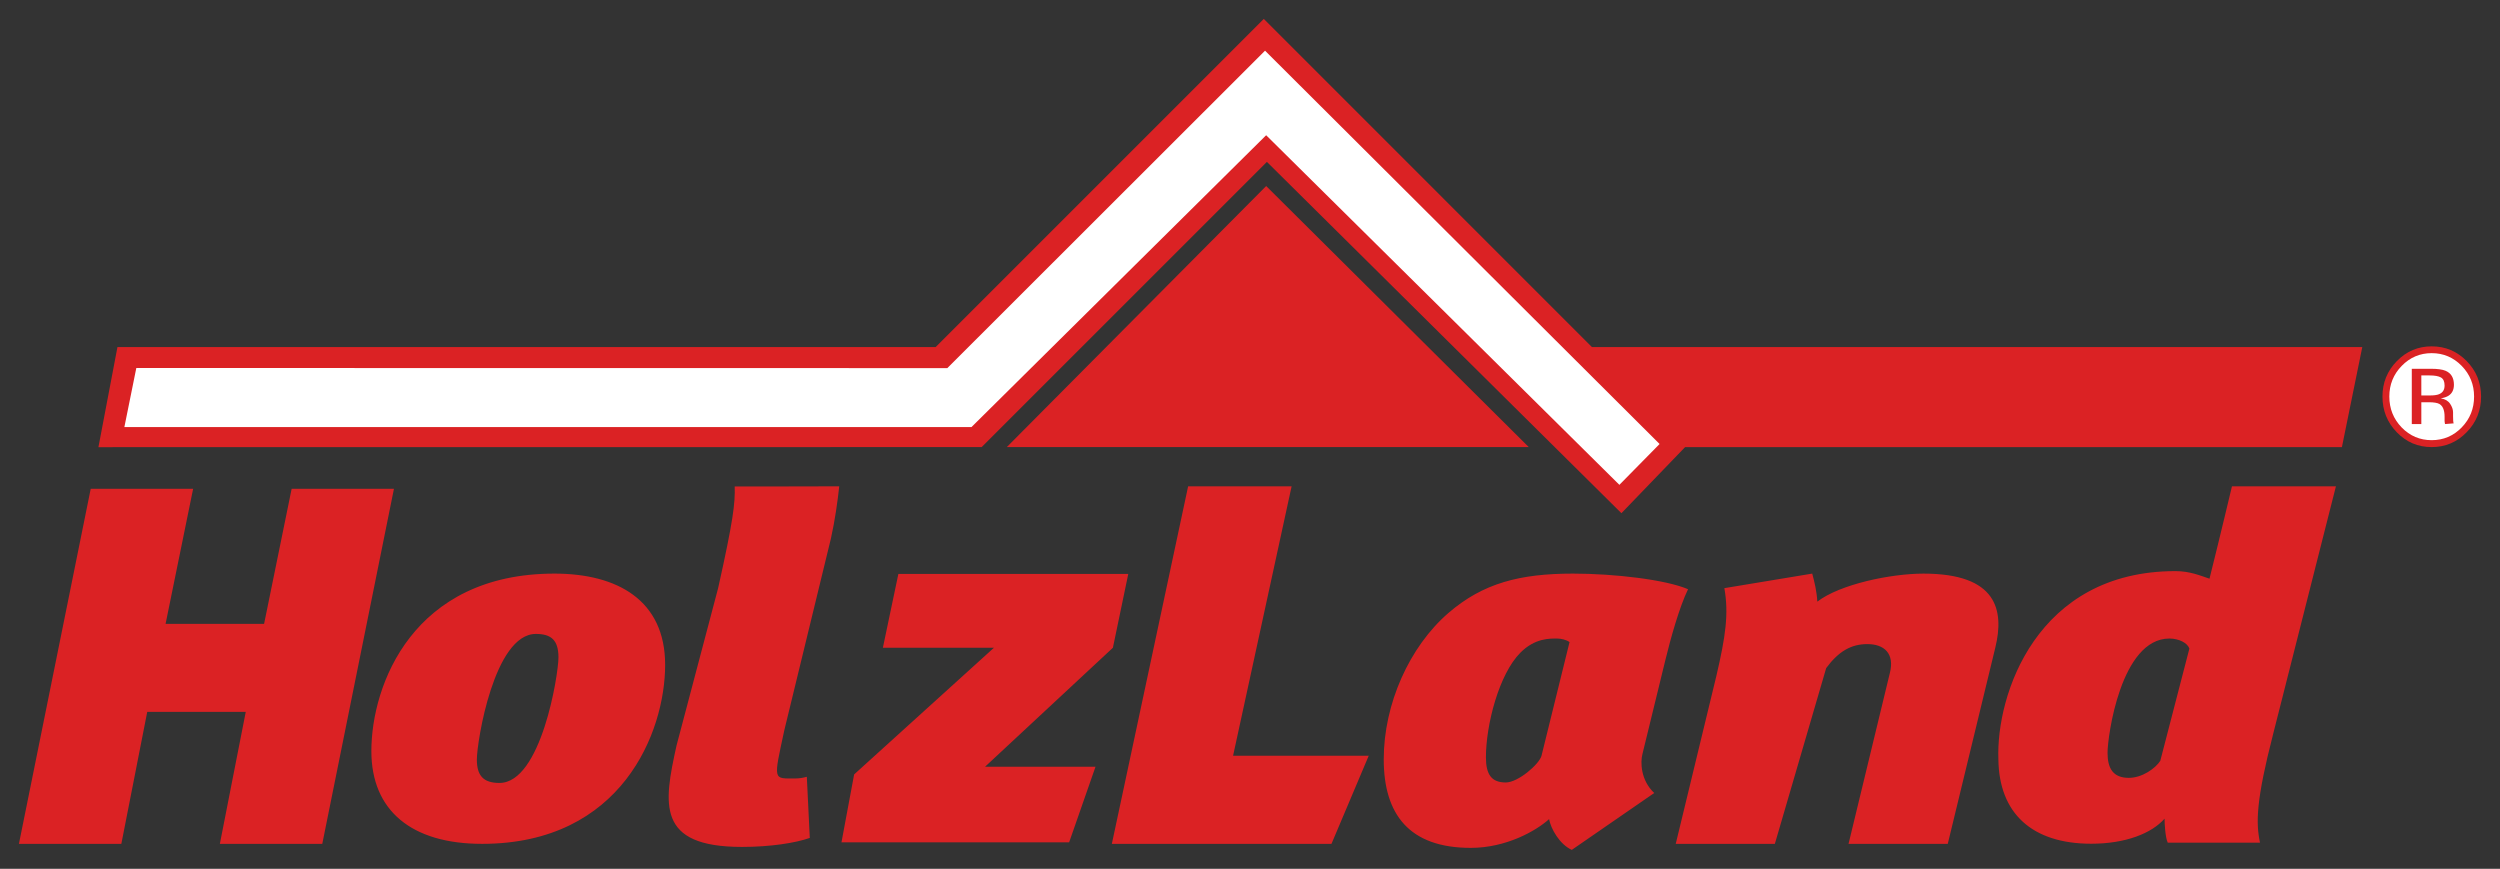
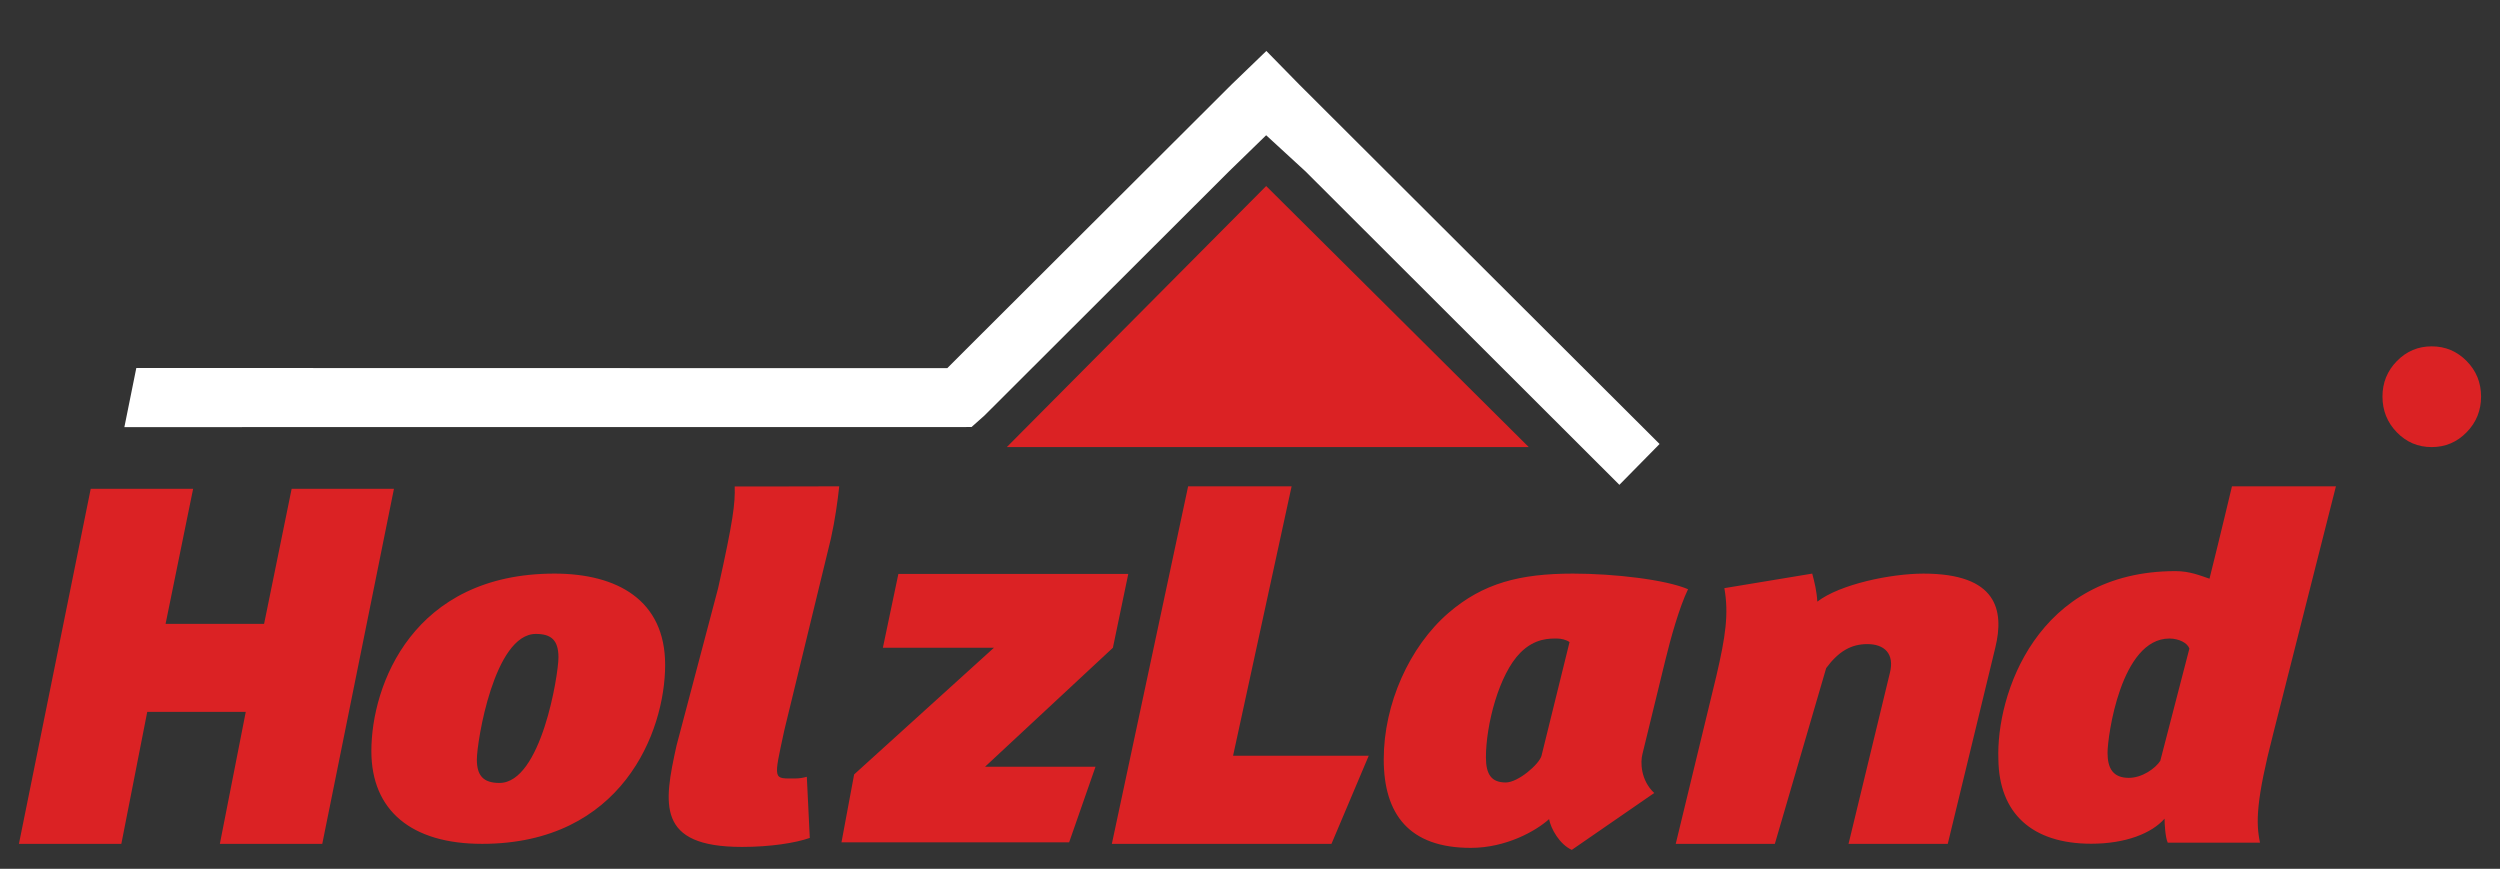
<svg xmlns="http://www.w3.org/2000/svg" version="1.1" width="660.573" height="229.563" id="svg3512">
  <rect width="100%" height="100%" fill="#333333" stroke="none" />
  <defs id="defs3514" />
  <path d="m 651.754,114.22 c -2.547,2.609 -5.623,3.913 -9.237,3.913 -3.61,0 -6.683,-1.304 -9.218,-3.913 -2.521,-2.598 -3.782,-5.744 -3.782,-9.441 0,-3.661 1.271,-6.789 3.818,-9.386 2.536,-2.583 5.594,-3.877 9.182,-3.877 3.614,0 6.69,1.293 9.237,3.877 2.547,2.587 3.818,5.714 3.818,9.386 0,3.687 -1.271,6.832 -3.818,9.441" id="path186" style="fill:#db2224;fill-opacity:1;fill-rule:nonzero;stroke:none" />
-   <path d="m 634.598,96.68 c -2.178,2.236 -3.266,4.936 -3.266,8.1 0,3.19 1.081,5.908 3.248,8.155 2.178,2.247 4.827,3.369 7.939,3.369 3.113,0 5.758,-1.122 7.939,-3.369 2.178,-2.247 3.266,-4.965 3.266,-8.155 0,-3.164 -1.089,-5.864 -3.266,-8.1 -2.192,-2.247 -4.838,-3.369 -7.939,-3.369 -3.091,0 -5.733,1.122 -7.921,3.369 m 10.373,3.062 c -0.628,-0.362 -1.641,-0.544 -3.036,-0.544 l -2.152,0 0,5.294 2.276,0 c 1.063,0 1.863,-0.11 2.397,-0.329 0.983,-0.398 1.472,-1.158 1.472,-2.284 0,-1.063 -0.318,-1.776 -0.957,-2.137 m -2.7,-2.302 c 1.776,0 3.076,0.175 3.906,0.526 1.48,0.628 2.221,1.86 2.221,3.698 0,1.304 -0.468,2.265 -1.403,2.879 -0.497,0.329 -1.191,0.563 -2.079,0.709 1.125,0.179 1.947,0.658 2.47,1.432 0.519,0.771 0.782,1.527 0.782,2.265 l 0,1.067 0.033,1.089 c 0.026,0.384 0.066,0.639 0.128,0.76 l -2.276,0.183 -0.069,-0.311 -0.055,-0.471 0,-1.158 c 0,-1.692 -0.449,-2.81 -1.348,-3.354 -0.533,-0.311 -1.469,-0.468 -2.806,-0.471 l -1.991,0 0,5.766 -2.521,0 0,-14.608 5.009,0 z" id="path190" style="fill:#ffffff;fill-opacity:1;fill-rule:evenodd;stroke:none" />
  <path d="m 334.562,49.157 -68.531,68.969 137.906,0 -69.375,-68.969 z M 221.75,128.5 c -0.004,0.044 -27.625,0.031 -27.625,0.031 0.153,4.341 -0.363,8.928 -4.375,26.875 l -11,41.625 c -3.394,15.404 -5.377,26.75 17.312,26.75 7.41,0 14.052,-1.027 17.906,-2.375 l -0.781,-16.156 c -1.081,0.296 -2.009,0.438 -2.938,0.438 -6.018,0 -5.934,0.832 -3,-12.781 l 12.312,-50.656 c 1.078,-4.848 1.764,-9.811 2.188,-13.75 z m 92.188,0 -20.156,94.469 58.031,0 9.844,-23.281 -35.844,0 15.469,-71.188 -27.344,0 z m 275.812,0 c 0,0 -3.186,13.412 -5.938,24.406 -2.404,-0.796 -5.156,-2 -9,-2 -36.694,0 -47.421,32.703 -46.781,49.719 0.161,14.22 8.828,22.312 24.531,22.312 9.134,0 16.014,-2.77 19.375,-6.625 0,1.33 0.204,5.014 0.844,6.344 l 24.375,0 c -1.122,-5.316 -1.014,-11.274 3.469,-28.688 l 16.594,-65.469 -27.469,0 z M 23.969,129.157 5,222.969 l 27.062,0 6.844,-34.875 26.031,0 -6.844,34.875 27.062,0 18.938,-93.812 -27.031,0 -7.281,35.688 -26.031,0 7.281,-35.688 -27.062,0 z M 146.5,151.563 c -37.355,0 -48.375,29.387 -48.375,46.906 0,15.674 10.572,24.5 29.25,24.5 36.891,0 48.375,-29.53 48.375,-47.312 0,-17.125 -12.717,-24.094 -29.25,-24.094 z m 269.125,0 c -14.045,0 -23.77,2.534 -32.875,10.375 -10.34,8.911 -17.125,24.062 -17.125,38.688 0,14.629 6.796,23.406 23,23.406 9.262,0 17.14,-4.404 20.688,-7.594 0.464,2.525 2.763,6.66 6,8.125 l 21.781,-15.031 c -3.551,-3.325 -3.711,-8.113 -3.094,-10.375 l 6.031,-24.719 c 1.388,-5.718 3.684,-13.964 6,-18.75 -5.864,-2.525 -19.449,-4.125 -30.406,-4.125 z m 63.219,0 -23.219,3.844 c 1.206,6.741 0.314,12.814 -2.094,23.125 l -10.75,44.438 26.188,0 13.562,-46.438 c 3.314,-4.494 6.655,-6.344 10.875,-6.344 4.366,0 7.297,2.401 5.938,7.688 l -10.906,45.094 26.219,0 12.562,-51.844 c 2.411,-9.913 0.465,-19.562 -18.969,-19.562 -8.586,0 -22.038,2.781 -28.062,7.406 -0.153,-2.777 -0.741,-5.156 -1.344,-7.406 z m -241.469,0.094 -4.094,19.5 29.344,0 -36.938,33.469 -3.344,17.938 60.156,0 6.969,-19.969 -29.188,0 33.781,-31.438 4.062,-19.5 -60.75,0 z m -95.781,15.844 c 3.983,0 5.969,1.577 5.969,6.188 0,4.611 -4.571,33.188 -15.594,33.188 -4.289,0 -5.969,-1.967 -5.969,-6.188 0,-4.739 4.571,-33.188 15.594,-33.188 z m 269.875,1.219 c 0.924,0 2.326,0.276 3.25,0.938 l -7.406,30.031 c -0.617,2.262 -6.197,7.062 -9.438,7.062 -3.705,0 -5.25,-2.001 -5.25,-6.656 0,-8.509 3.414,-21.938 9.125,-27.656 3.855,-3.858 7.713,-3.719 9.719,-3.719 z m 161.75,0 c 2.565,0 4.803,1.195 5.281,2.656 l -7.688,29.656 c -1.279,1.995 -4.787,4.5 -8.312,4.5 -4.169,0 -5.625,-2.504 -5.625,-6.625 0,-4.388 3.527,-30.188 16.344,-30.188 z" id="path222" style="fill:#db2224;fill-opacity:1;fill-rule:evenodd;stroke:none" />
  <path d="m 36.017,97.235 210.764,0.044 3.529,-0.015 5.002,-5.002 70.082,-69.91 9.215,-8.886 8.619,8.798 95.281,95.051 -10.621,10.789 -82.91,-82.793 -10.424,-9.576 -9.715,9.448 -64.744,64.638 -3.391,3.011 -3.577,0.004 -220.264,0.018 3.153,-15.62 z" id="path226" style="fill:#ffffff;fill-opacity:1;fill-rule:nonzero;stroke:none" />
-   <path d="m 618.8,118.148 5.386,-26.449 -203.559,0 L 333.931,5 247.225,91.706 l -216.19,0 -5.028,26.449 233.381,-0.022 75.365,-75.358 93.67,92.826 16.818,-17.454 173.558,0 z" id="path234" style="fill:#db2224;fill-opacity:1;fill-rule:nonzero;stroke:none" />
-   <path d="m 427.888,128.107 -93.334,-92.373 -77.853,77.101 -223.837,0 3.153,-15.598 214.294,0.029 83.948,-83.874 104.251,103.926 -10.621,10.789 z" id="path238" style="fill:#ffffff;fill-opacity:1;fill-rule:nonzero;stroke:none" />
</svg>